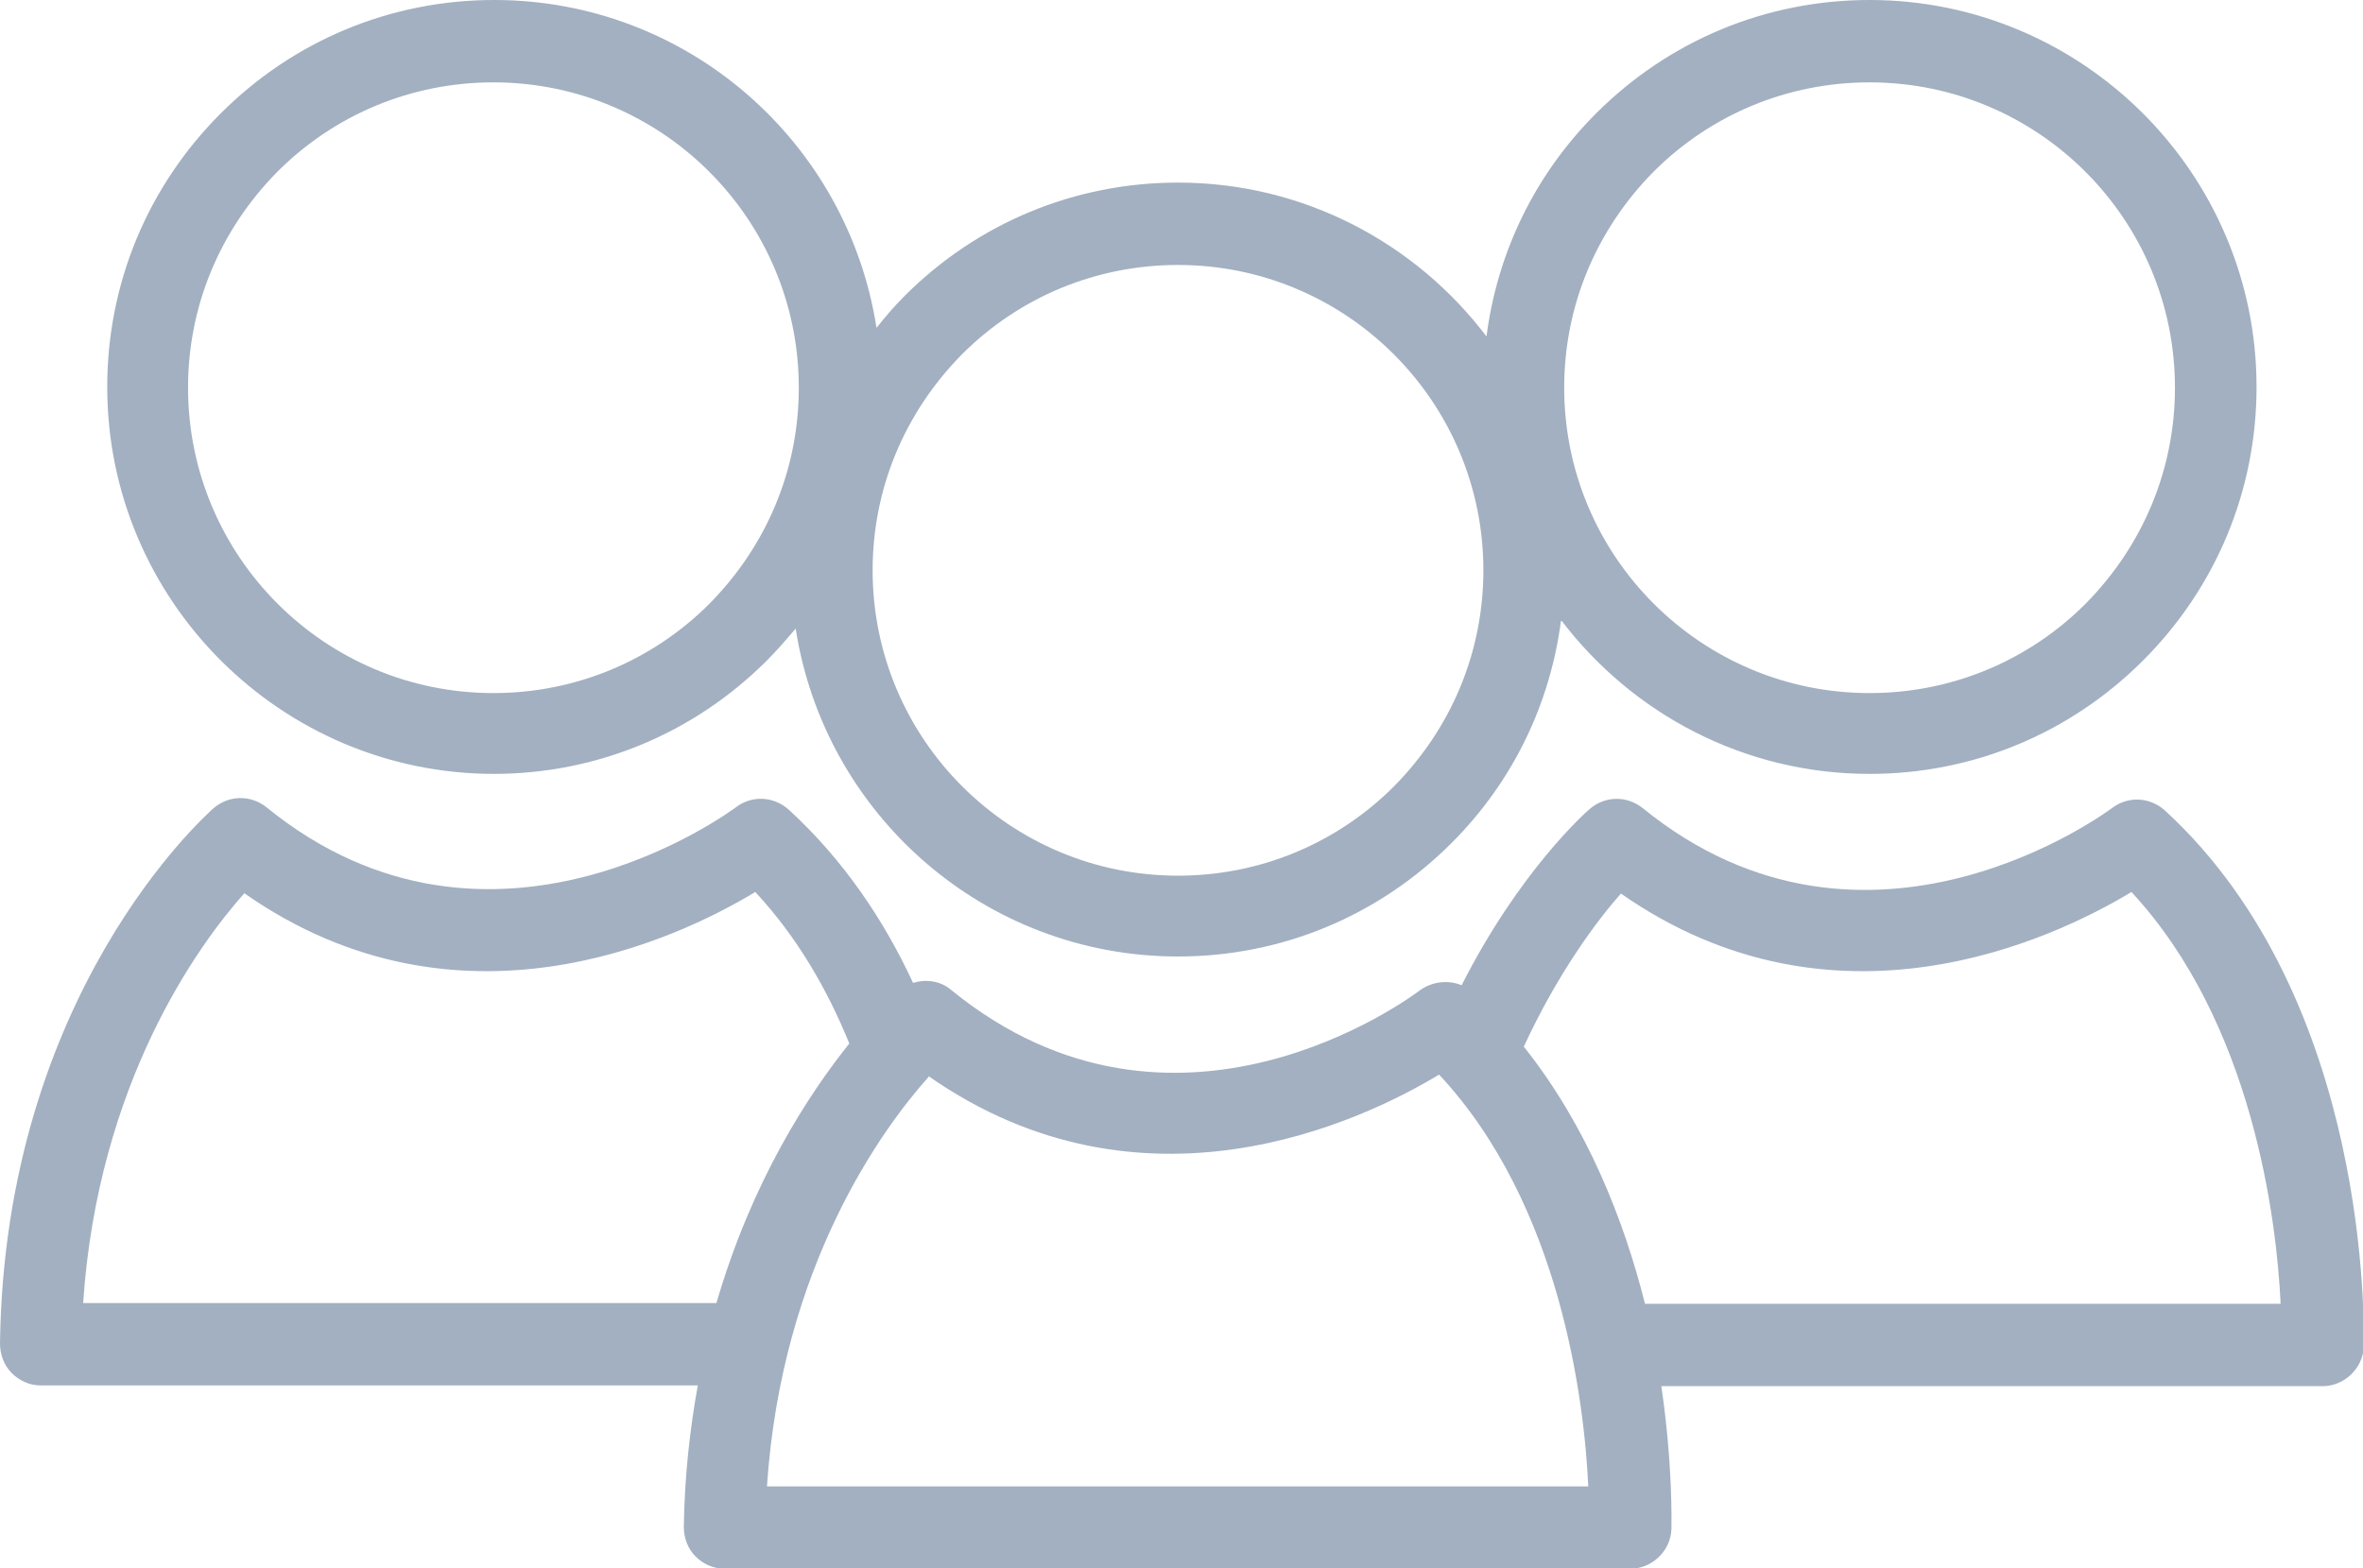
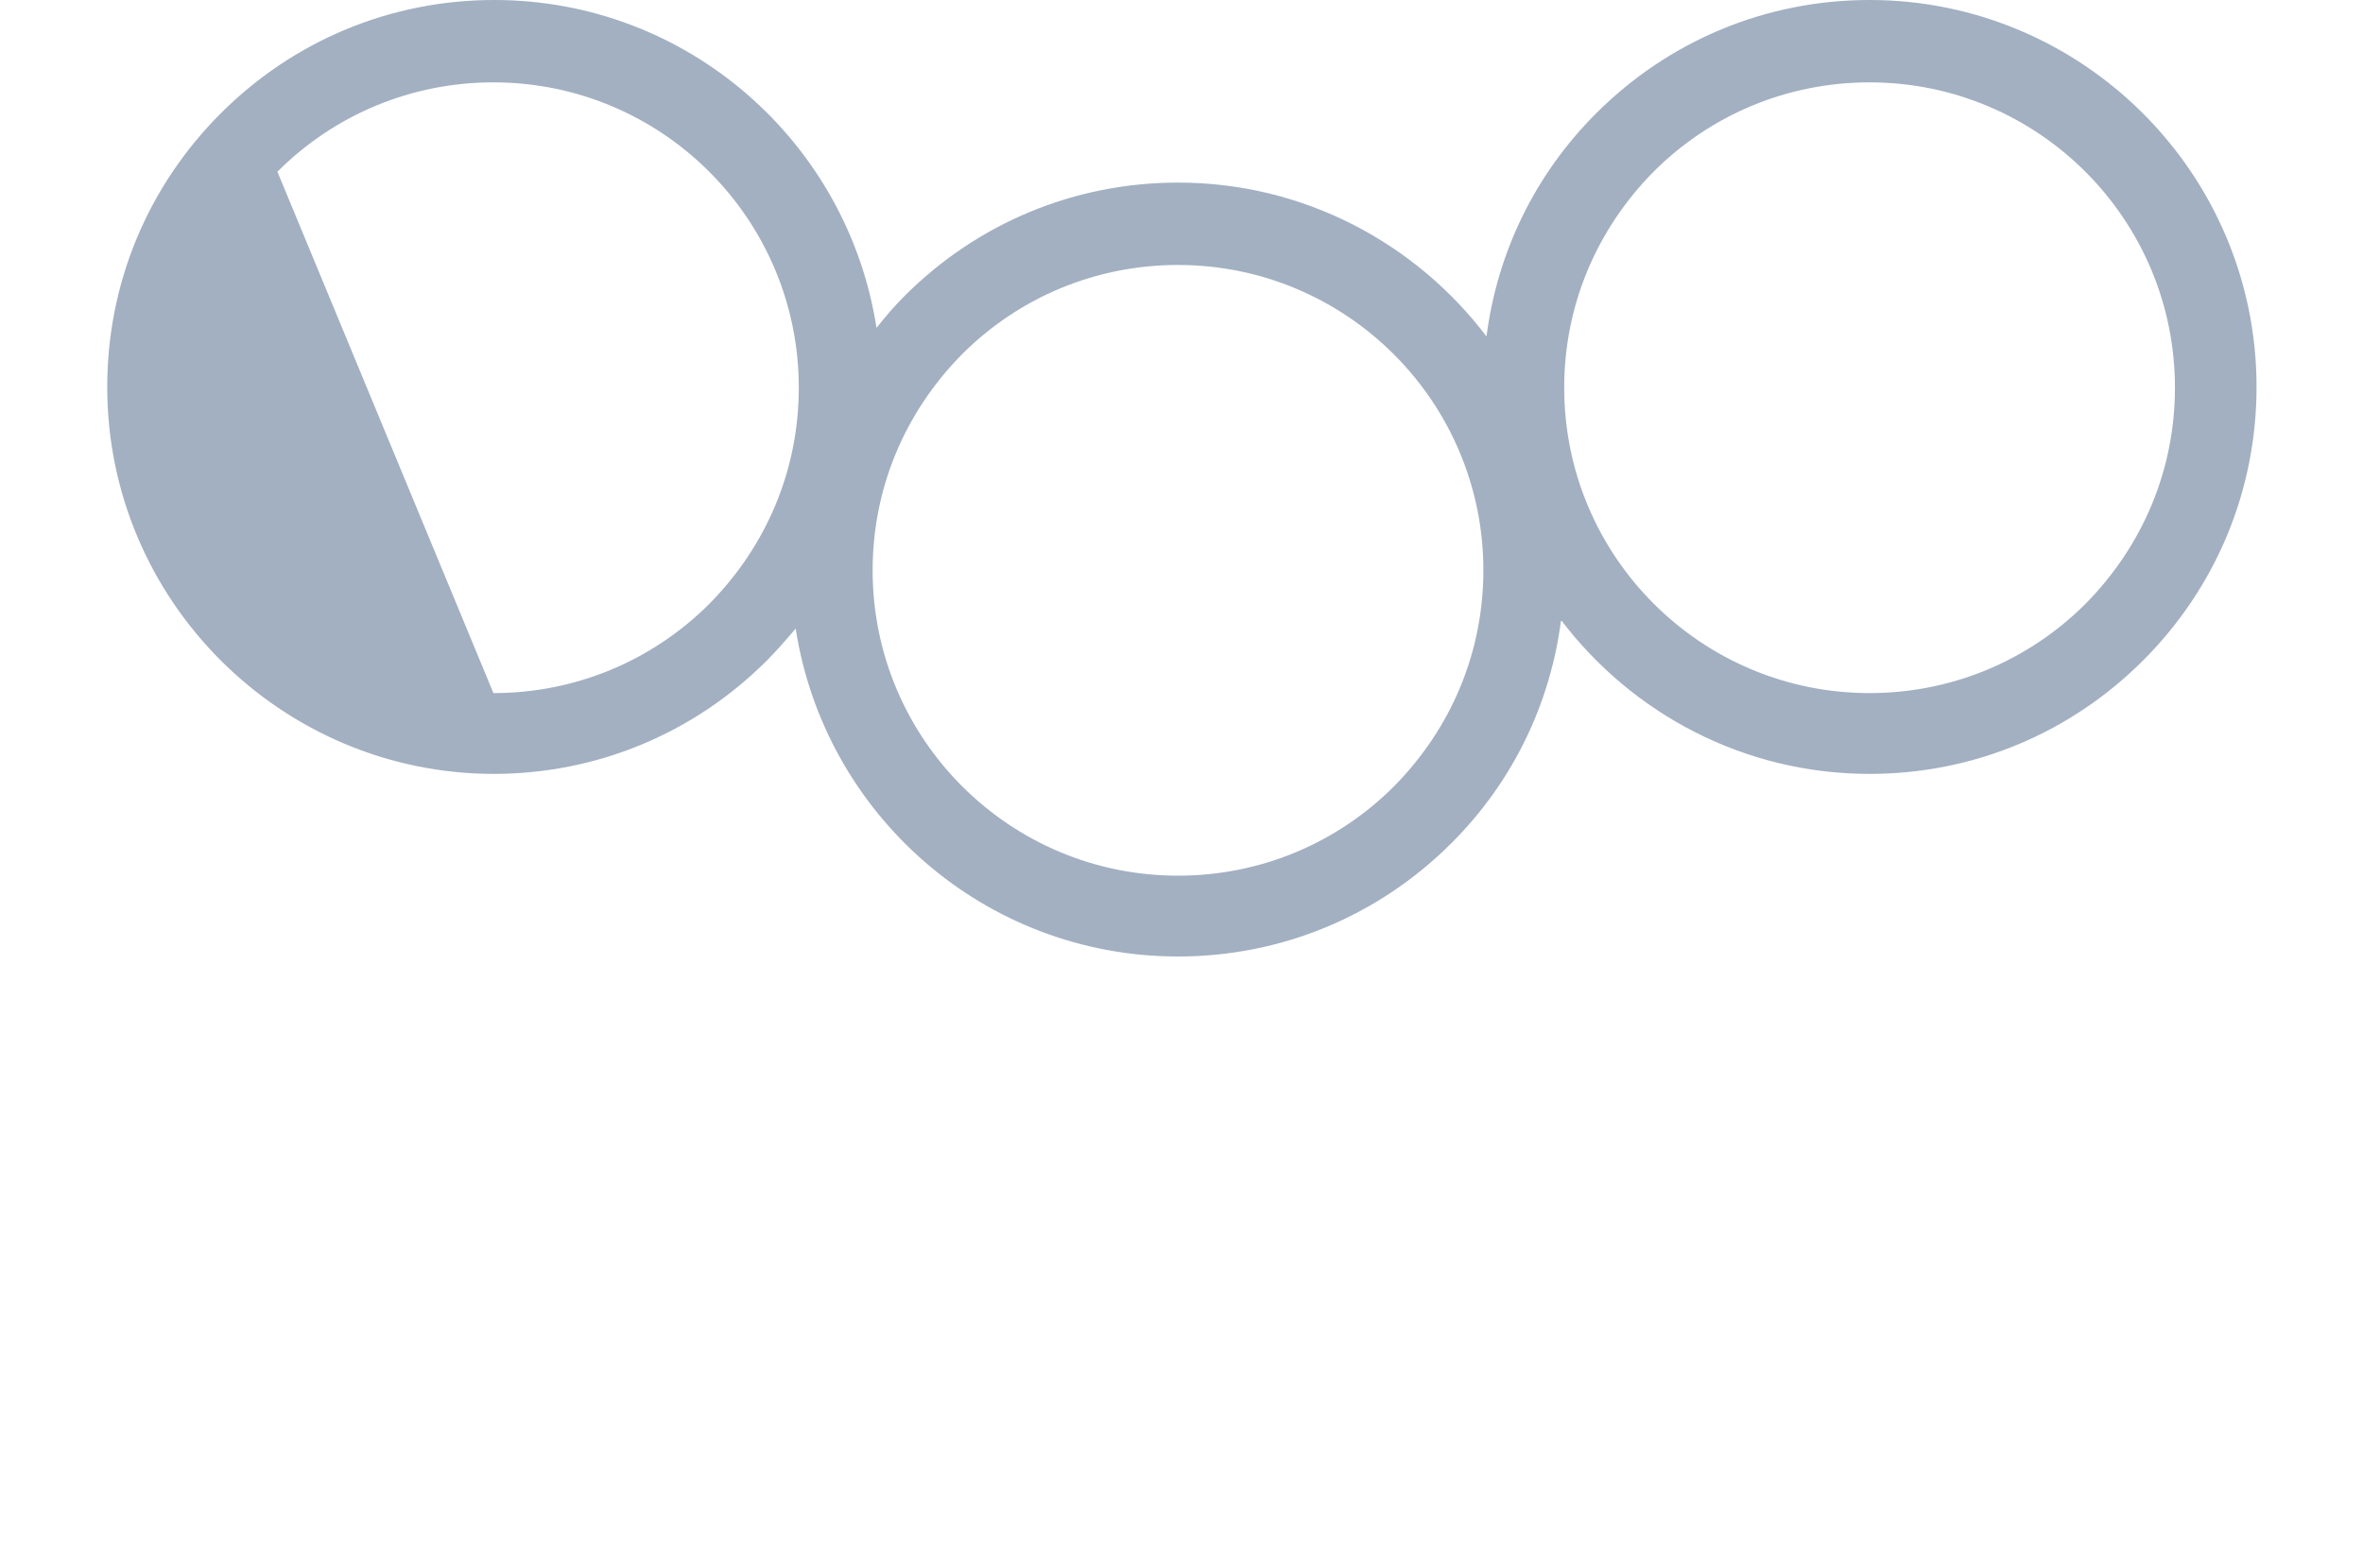
<svg xmlns="http://www.w3.org/2000/svg" id="Warstwa_2" viewBox="0 0 30.41 20.18">
  <defs>
    <style>
      .cls-1 {
        fill: #a2b0c1;
      }
    </style>
  </defs>
  <g id="Layer_1">
    <g>
-       <path class="cls-1" d="M.15,17.67c.1.1.23.16.37.16h8.46c-.1.56-.17,1.16-.18,1.82,0,.14.05.28.15.38.1.1.23.16.38.16h11.65c.28,0,.52-.23.53-.51,0-.07.02-.82-.13-1.84h8.51c.28,0,.52-.23.53-.51,0-.18.11-4.45-2.56-6.9-.19-.17-.47-.19-.68-.03-.03.02-3.14,2.36-6.04,0-.2-.16-.48-.16-.68.01-.06.05-.91.81-1.65,2.27-.17-.07-.37-.05-.53.06-.13.1-3.16,2.35-6.04,0-.14-.12-.33-.14-.49-.09-.37-.8-.89-1.58-1.6-2.23-.19-.17-.47-.19-.68-.03-.03.02-3.14,2.36-6.04,0-.2-.16-.48-.16-.68.01C2.64,10.5.06,12.79,0,17.29c0,.14.05.28.15.38ZM20.86,11.5c2.75,1.92,5.56.59,6.57-.02,1.56,1.68,1.87,4.22,1.92,5.3h-8.18c-.27-1.07-.74-2.28-1.56-3.31.44-.95.94-1.62,1.25-1.97ZM11.95,13.85c2.75,1.92,5.56.59,6.57-.02,1.57,1.68,1.87,4.22,1.92,5.3h-10.57c.19-2.83,1.48-4.6,2.08-5.27ZM3.15,11.5c2.75,1.92,5.56.59,6.57-.02.54.58.93,1.26,1.21,1.95-.52.65-1.25,1.76-1.71,3.34H1.07c.19-2.83,1.48-4.61,2.08-5.28Z" />
-       <path class="cls-1" d="M6.35,9.96h0c1.33,0,2.58-.52,3.52-1.46.13-.13.25-.27.37-.41.37,2.39,2.43,4.22,4.92,4.22h0c1.33,0,2.58-.52,3.52-1.46.79-.79,1.27-1.79,1.41-2.87.91,1.2,2.35,1.98,3.97,1.98h0c1.33,0,2.58-.52,3.52-1.46.94-.94,1.46-2.19,1.46-3.52,0-2.75-2.24-4.98-4.98-4.98-1.33,0-2.58.52-3.52,1.46-.79.79-1.27,1.79-1.41,2.87-.91-1.2-2.35-1.98-3.97-1.98-1.33,0-2.58.52-3.52,1.46-.13.13-.25.27-.36.41-.37-2.39-2.43-4.22-4.92-4.22-1.33,0-2.58.52-3.52,1.46-.94.94-1.46,2.19-1.46,3.52,0,2.75,2.24,4.98,4.98,4.98ZM21.28,2.21c.74-.74,1.73-1.15,2.78-1.15,2.17,0,3.93,1.76,3.93,3.93,0,1.05-.41,2.03-1.15,2.78-.74.74-1.73,1.15-2.78,1.15h0c-2.17,0-3.93-1.76-3.93-3.93,0-1.05.41-2.03,1.15-2.78ZM12.38,4.56c.74-.74,1.73-1.15,2.78-1.15,2.17,0,3.93,1.76,3.93,3.93,0,1.05-.41,2.03-1.15,2.78-.74.74-1.73,1.15-2.78,1.15h0c-2.17,0-3.93-1.76-3.93-3.93,0-1.05.41-2.03,1.15-2.78ZM3.57,2.21c.74-.74,1.73-1.15,2.78-1.15,2.17,0,3.93,1.76,3.93,3.93,0,1.05-.41,2.03-1.15,2.78-.74.74-1.73,1.15-2.78,1.15h0c-2.17,0-3.93-1.76-3.93-3.93,0-1.05.41-2.03,1.15-2.78Z" />
+       <path class="cls-1" d="M6.35,9.96h0c1.33,0,2.58-.52,3.52-1.46.13-.13.25-.27.37-.41.37,2.39,2.43,4.22,4.92,4.22h0c1.33,0,2.58-.52,3.52-1.46.79-.79,1.27-1.79,1.41-2.87.91,1.2,2.35,1.98,3.97,1.98h0c1.33,0,2.58-.52,3.52-1.46.94-.94,1.46-2.19,1.46-3.52,0-2.75-2.24-4.98-4.98-4.98-1.33,0-2.58.52-3.52,1.46-.79.79-1.27,1.79-1.41,2.87-.91-1.2-2.35-1.98-3.97-1.98-1.33,0-2.58.52-3.52,1.46-.13.13-.25.27-.36.41-.37-2.39-2.43-4.22-4.92-4.22-1.33,0-2.58.52-3.52,1.46-.94.94-1.46,2.19-1.46,3.52,0,2.75,2.24,4.98,4.98,4.98ZM21.28,2.21c.74-.74,1.73-1.15,2.78-1.15,2.17,0,3.93,1.76,3.93,3.93,0,1.05-.41,2.03-1.15,2.78-.74.74-1.73,1.15-2.78,1.15h0c-2.17,0-3.93-1.76-3.93-3.93,0-1.05.41-2.03,1.15-2.78ZM12.38,4.56c.74-.74,1.73-1.15,2.78-1.15,2.17,0,3.93,1.76,3.93,3.93,0,1.05-.41,2.03-1.15,2.78-.74.74-1.73,1.15-2.78,1.15h0c-2.17,0-3.93-1.76-3.93-3.93,0-1.05.41-2.03,1.15-2.78ZM3.57,2.21c.74-.74,1.73-1.15,2.78-1.15,2.17,0,3.93,1.76,3.93,3.93,0,1.05-.41,2.03-1.15,2.78-.74.74-1.73,1.15-2.78,1.15h0Z" />
    </g>
  </g>
</svg>